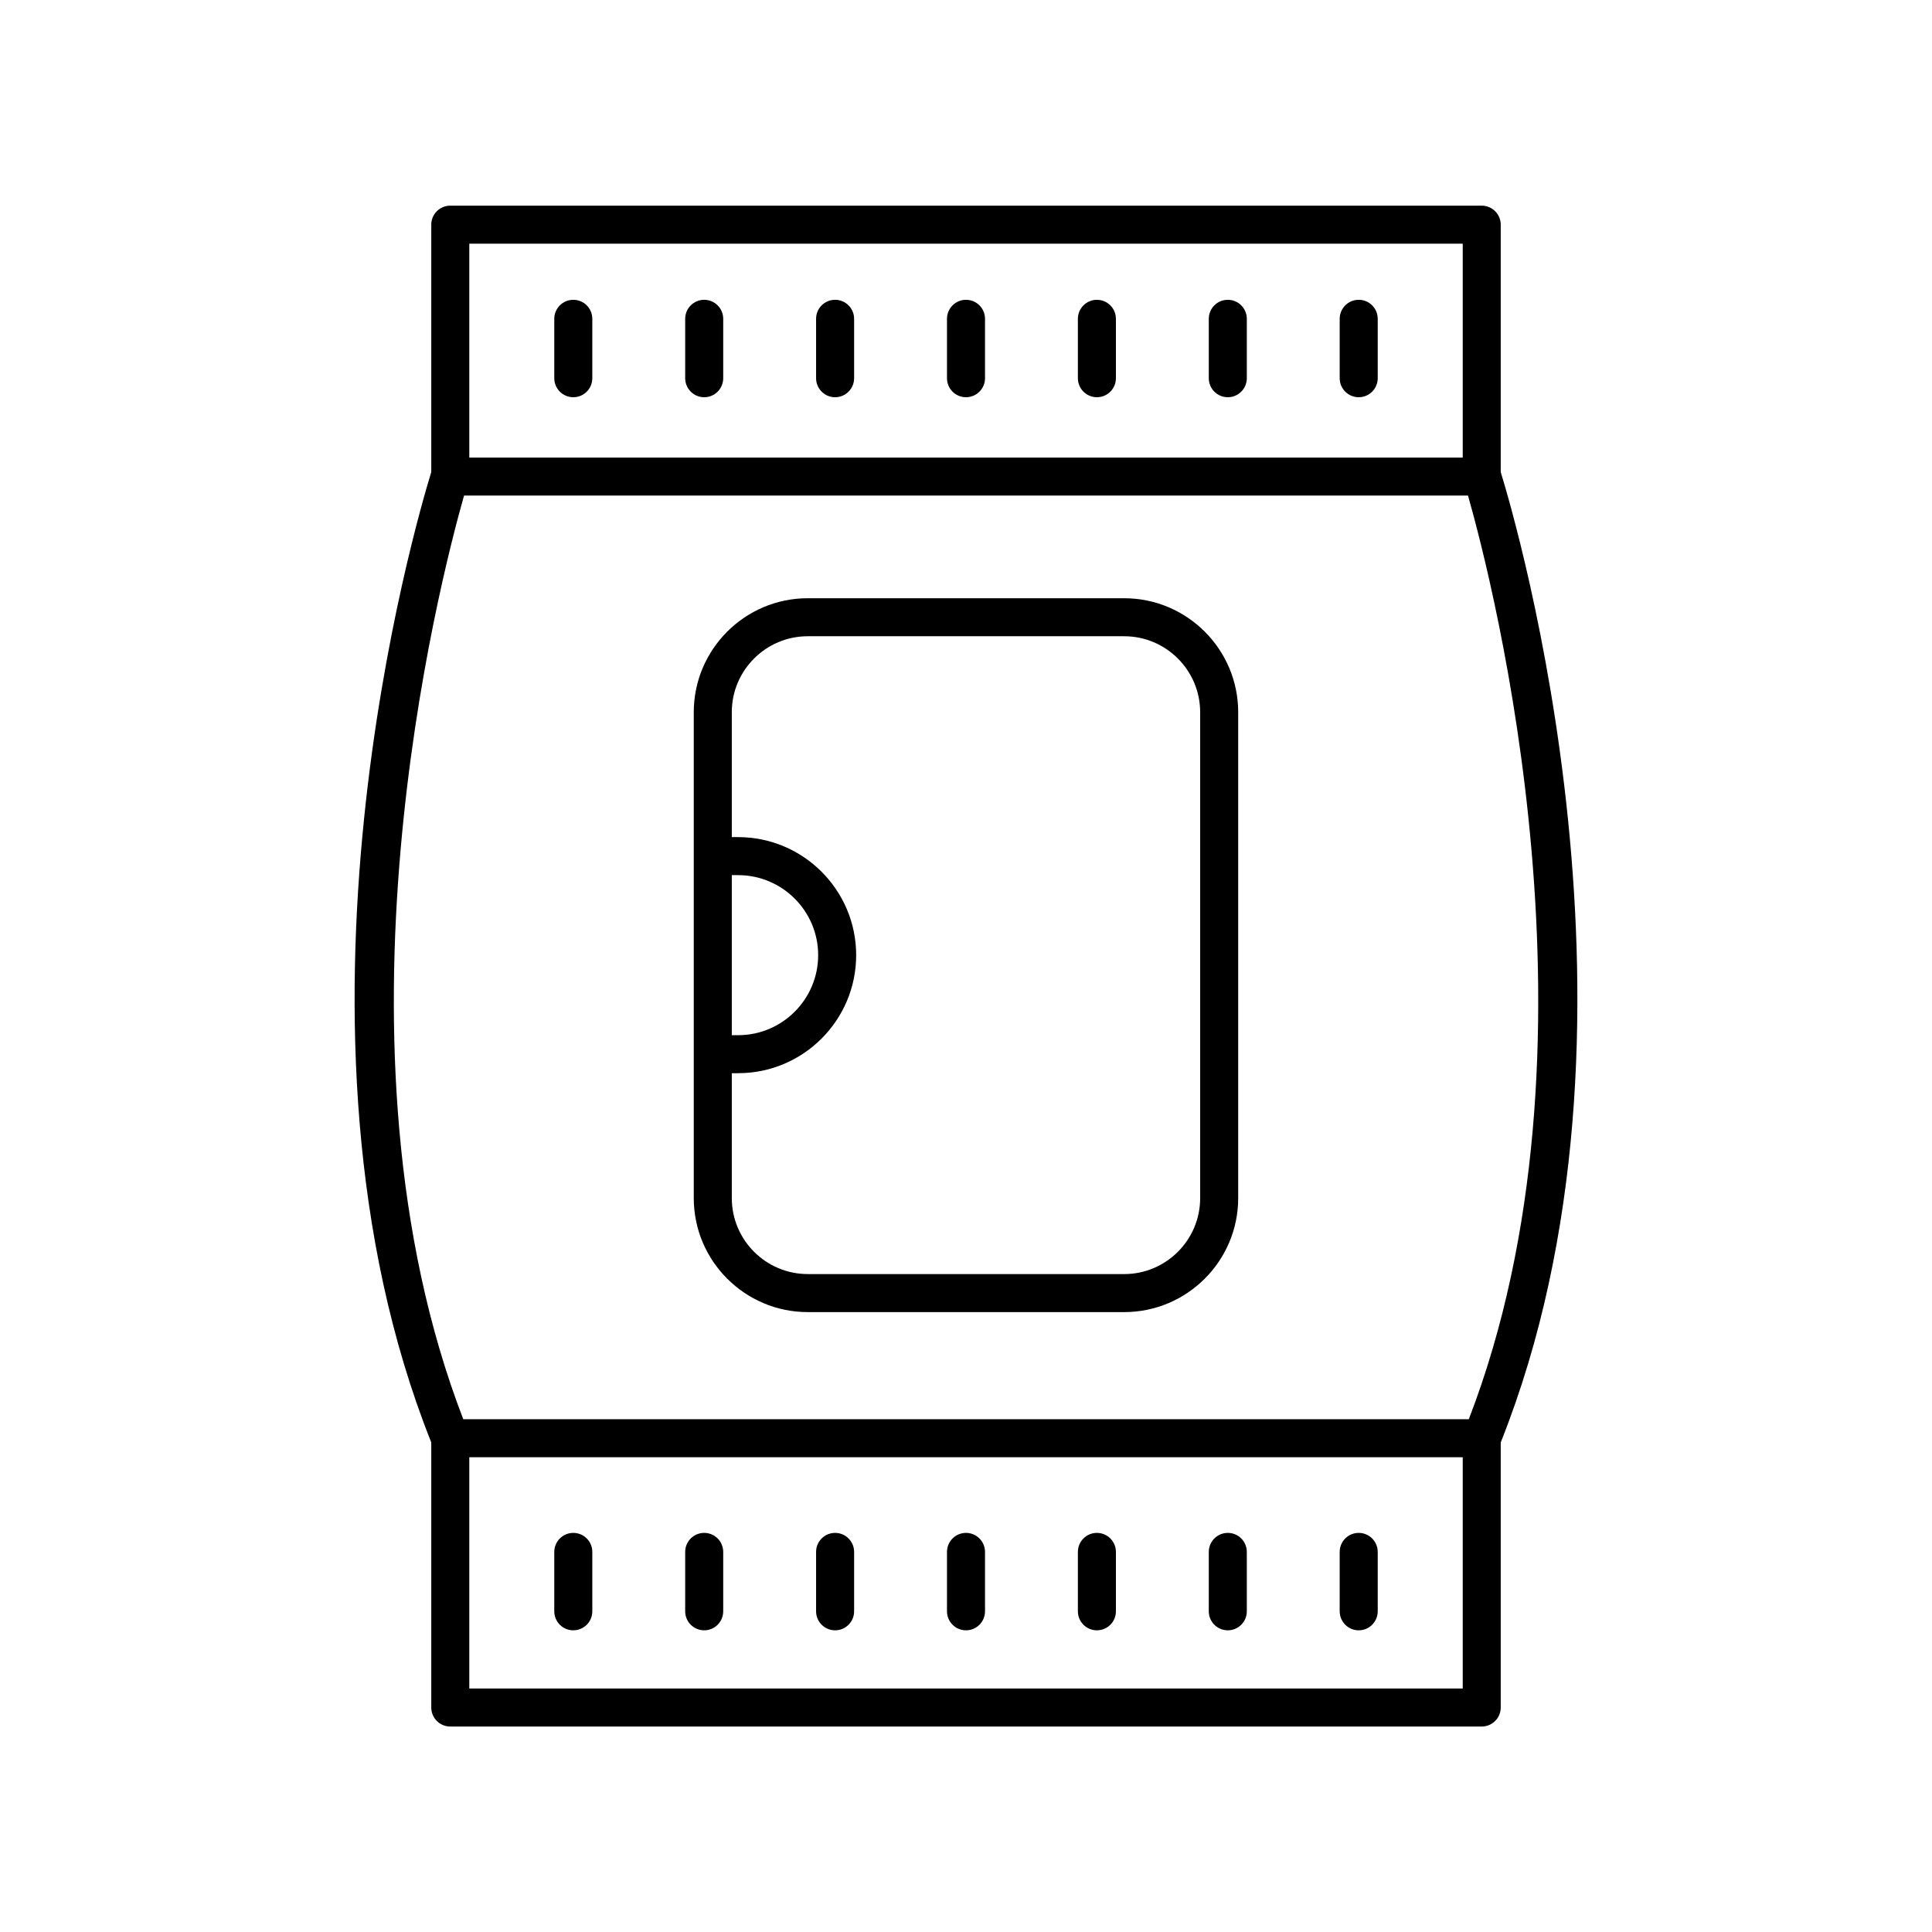
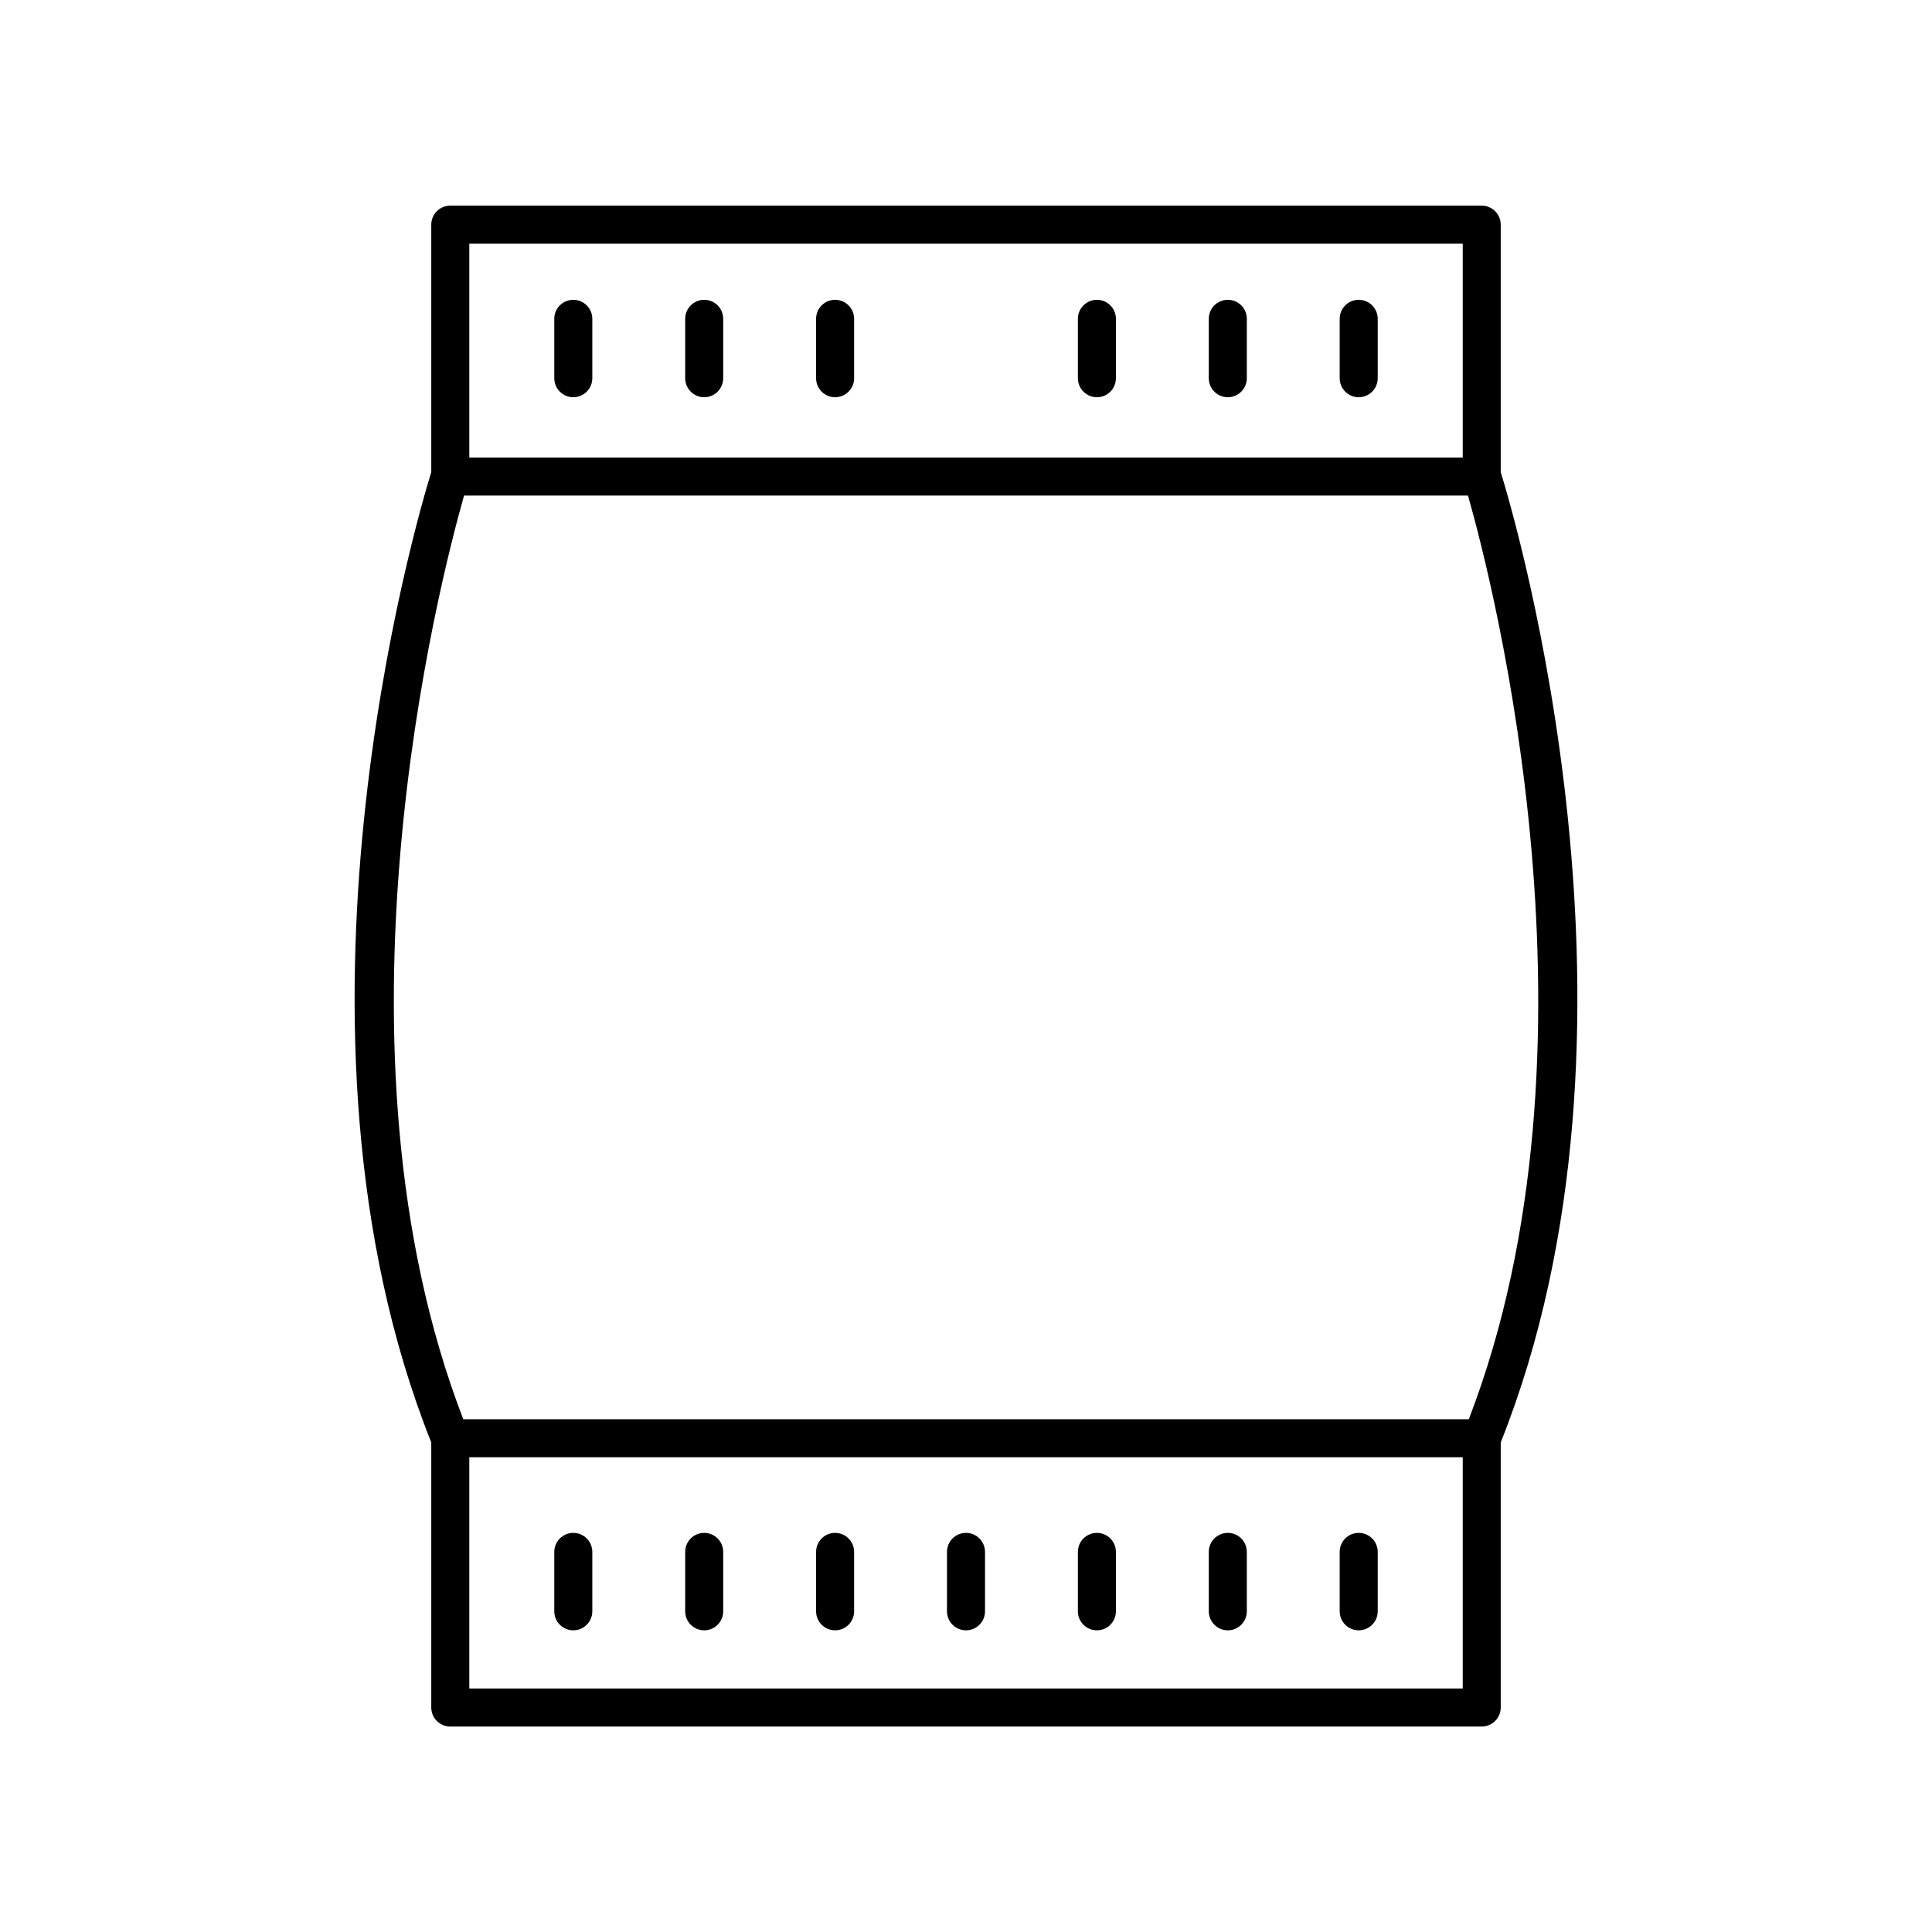
<svg xmlns="http://www.w3.org/2000/svg" fill="#000000" width="800px" height="800px" version="1.1" viewBox="144 144 512 512">
  <g>
-     <path d="m358.07 491.72h83.848c16.66 0 30.215-13.551 30.215-30.211v-128.76c0-16.66-13.555-30.211-30.215-30.211h-83.848c-16.66 0-30.215 13.551-30.215 30.211v128.76c0 16.66 13.555 30.211 30.215 30.211zm-20.137-115.8h1.68c11.691 0 21.207 9.512 21.207 21.207 0 11.691-9.512 21.207-21.207 21.207h-1.68zm20.137-63.309h83.848c11.105 0 20.137 9.031 20.137 20.137v128.76c0 11.102-9.031 20.137-20.137 20.137l-83.848-0.004c-11.105 0-20.137-9.031-20.137-20.137v-33.098h1.68c17.25 0 31.281-14.031 31.281-31.281s-14.031-31.281-31.281-31.281h-1.68v-33.098c0-11.105 9.031-20.137 20.137-20.137z" />
    <path d="m263.33 601.55h273.34c2.781 0 5.039-2.254 5.039-5.039v-70.254c43.703-109.59 3.879-244.59 0-257.15v-65.566c0-2.781-2.254-5.039-5.039-5.039h-273.34c-2.781 0-5.039 2.254-5.039 5.039v65.566c-3.879 12.562-43.703 147.57 0 257.15v70.254c0 2.781 2.258 5.039 5.039 5.039zm5.039-10.078v-61.293h263.27v61.297zm263.27-382.89v56.68h-263.27v-56.68zm-264.66 66.754h266.06c6.652 23.406 38.199 146.21 0.211 244.77h-266.48c-37.988-98.559-6.445-221.36 0.207-244.77z" />
    <path d="m504.07 550.23c-2.781 0-5.039 2.254-5.039 5.039v15.742c0 2.781 2.254 5.039 5.039 5.039 2.781 0 5.039-2.254 5.039-5.039v-15.742c-0.004-2.785-2.258-5.039-5.039-5.039z" />
    <path d="m469.38 550.23c-2.781 0-5.039 2.254-5.039 5.039v15.742c0 2.781 2.254 5.039 5.039 5.039 2.781 0 5.039-2.254 5.039-5.039v-15.742c0-2.785-2.258-5.039-5.039-5.039z" />
    <path d="m434.69 550.23c-2.781 0-5.039 2.254-5.039 5.039v15.742c0 2.781 2.254 5.039 5.039 5.039 2.781 0 5.039-2.254 5.039-5.039v-15.742c-0.004-2.785-2.258-5.039-5.039-5.039z" />
    <path d="m400 550.23c-2.781 0-5.039 2.254-5.039 5.039v15.742c0 2.781 2.254 5.039 5.039 5.039 2.781 0 5.039-2.254 5.039-5.039v-15.742c-0.004-2.785-2.258-5.039-5.039-5.039z" />
    <path d="m365.31 550.23c-2.781 0-5.039 2.254-5.039 5.039v15.742c0 2.781 2.254 5.039 5.039 5.039 2.781 0 5.039-2.254 5.039-5.039v-15.742c-0.004-2.785-2.258-5.039-5.039-5.039z" />
    <path d="m330.62 550.23c-2.781 0-5.039 2.254-5.039 5.039v15.742c0 2.781 2.254 5.039 5.039 5.039 2.781 0 5.039-2.254 5.039-5.039v-15.742c0-2.785-2.254-5.039-5.039-5.039z" />
    <path d="m295.93 550.23c-2.781 0-5.039 2.254-5.039 5.039v15.742c0 2.781 2.254 5.039 5.039 5.039 2.781 0 5.039-2.254 5.039-5.039v-15.742c-0.004-2.785-2.258-5.039-5.039-5.039z" />
    <path d="m504.07 249.27c2.781 0 5.039-2.254 5.039-5.039v-15.742c0-2.781-2.254-5.039-5.039-5.039-2.781 0-5.039 2.254-5.039 5.039v15.742c0 2.781 2.254 5.039 5.039 5.039z" />
    <path d="m469.38 249.27c2.781 0 5.039-2.254 5.039-5.039v-15.742c0-2.781-2.254-5.039-5.039-5.039-2.781 0-5.039 2.254-5.039 5.039v15.742c0 2.781 2.258 5.039 5.039 5.039z" />
    <path d="m434.69 249.27c2.781 0 5.039-2.254 5.039-5.039v-15.742c0-2.781-2.254-5.039-5.039-5.039-2.781 0-5.039 2.254-5.039 5.039v15.742c0 2.781 2.254 5.039 5.039 5.039z" />
-     <path d="m400 249.27c2.781 0 5.039-2.254 5.039-5.039v-15.742c0-2.781-2.254-5.039-5.039-5.039-2.781 0-5.039 2.254-5.039 5.039v15.742c0 2.781 2.254 5.039 5.039 5.039z" />
    <path d="m365.31 249.27c2.781 0 5.039-2.254 5.039-5.039v-15.742c0-2.781-2.254-5.039-5.039-5.039-2.781 0-5.039 2.254-5.039 5.039v15.742c0 2.781 2.254 5.039 5.039 5.039z" />
    <path d="m330.62 249.27c2.781 0 5.039-2.254 5.039-5.039v-15.742c0-2.781-2.254-5.039-5.039-5.039-2.781 0-5.039 2.254-5.039 5.039v15.742c0.004 2.781 2.258 5.039 5.039 5.039z" />
    <path d="m295.93 249.27c2.781 0 5.039-2.254 5.039-5.039v-15.742c0-2.781-2.254-5.039-5.039-5.039-2.781 0-5.039 2.254-5.039 5.039v15.742c0 2.781 2.254 5.039 5.039 5.039z" />
  </g>
</svg>